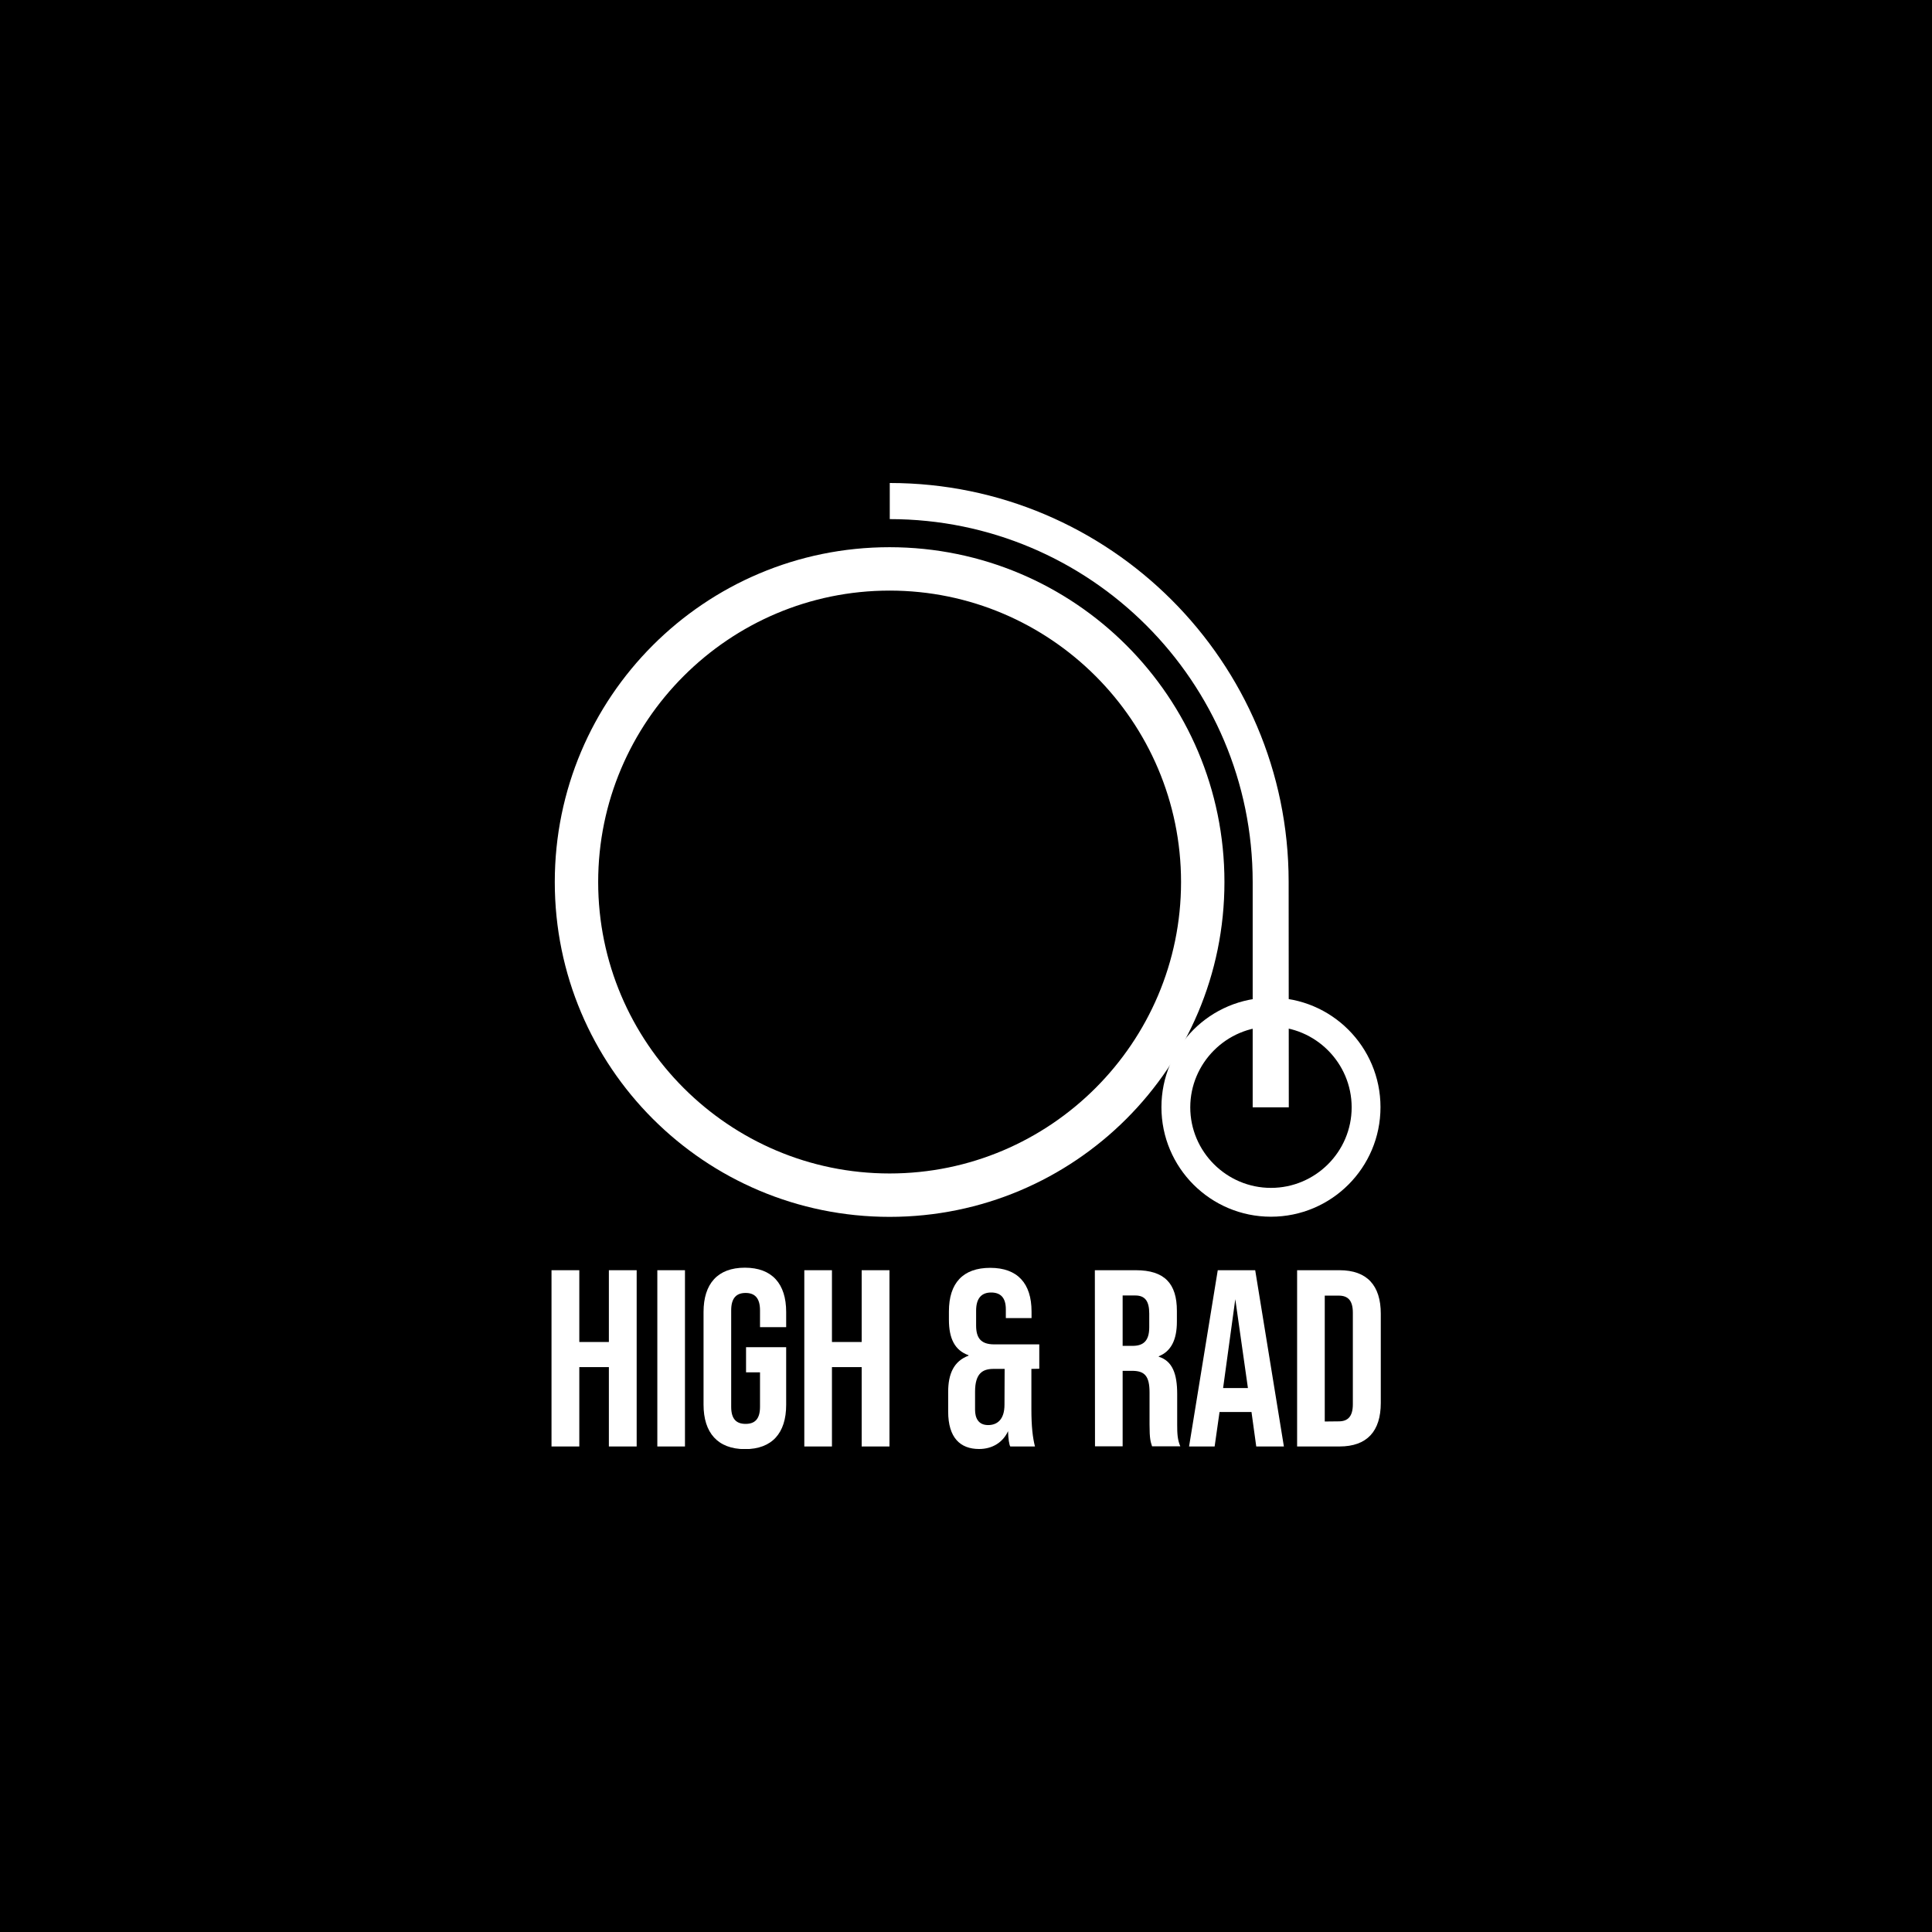
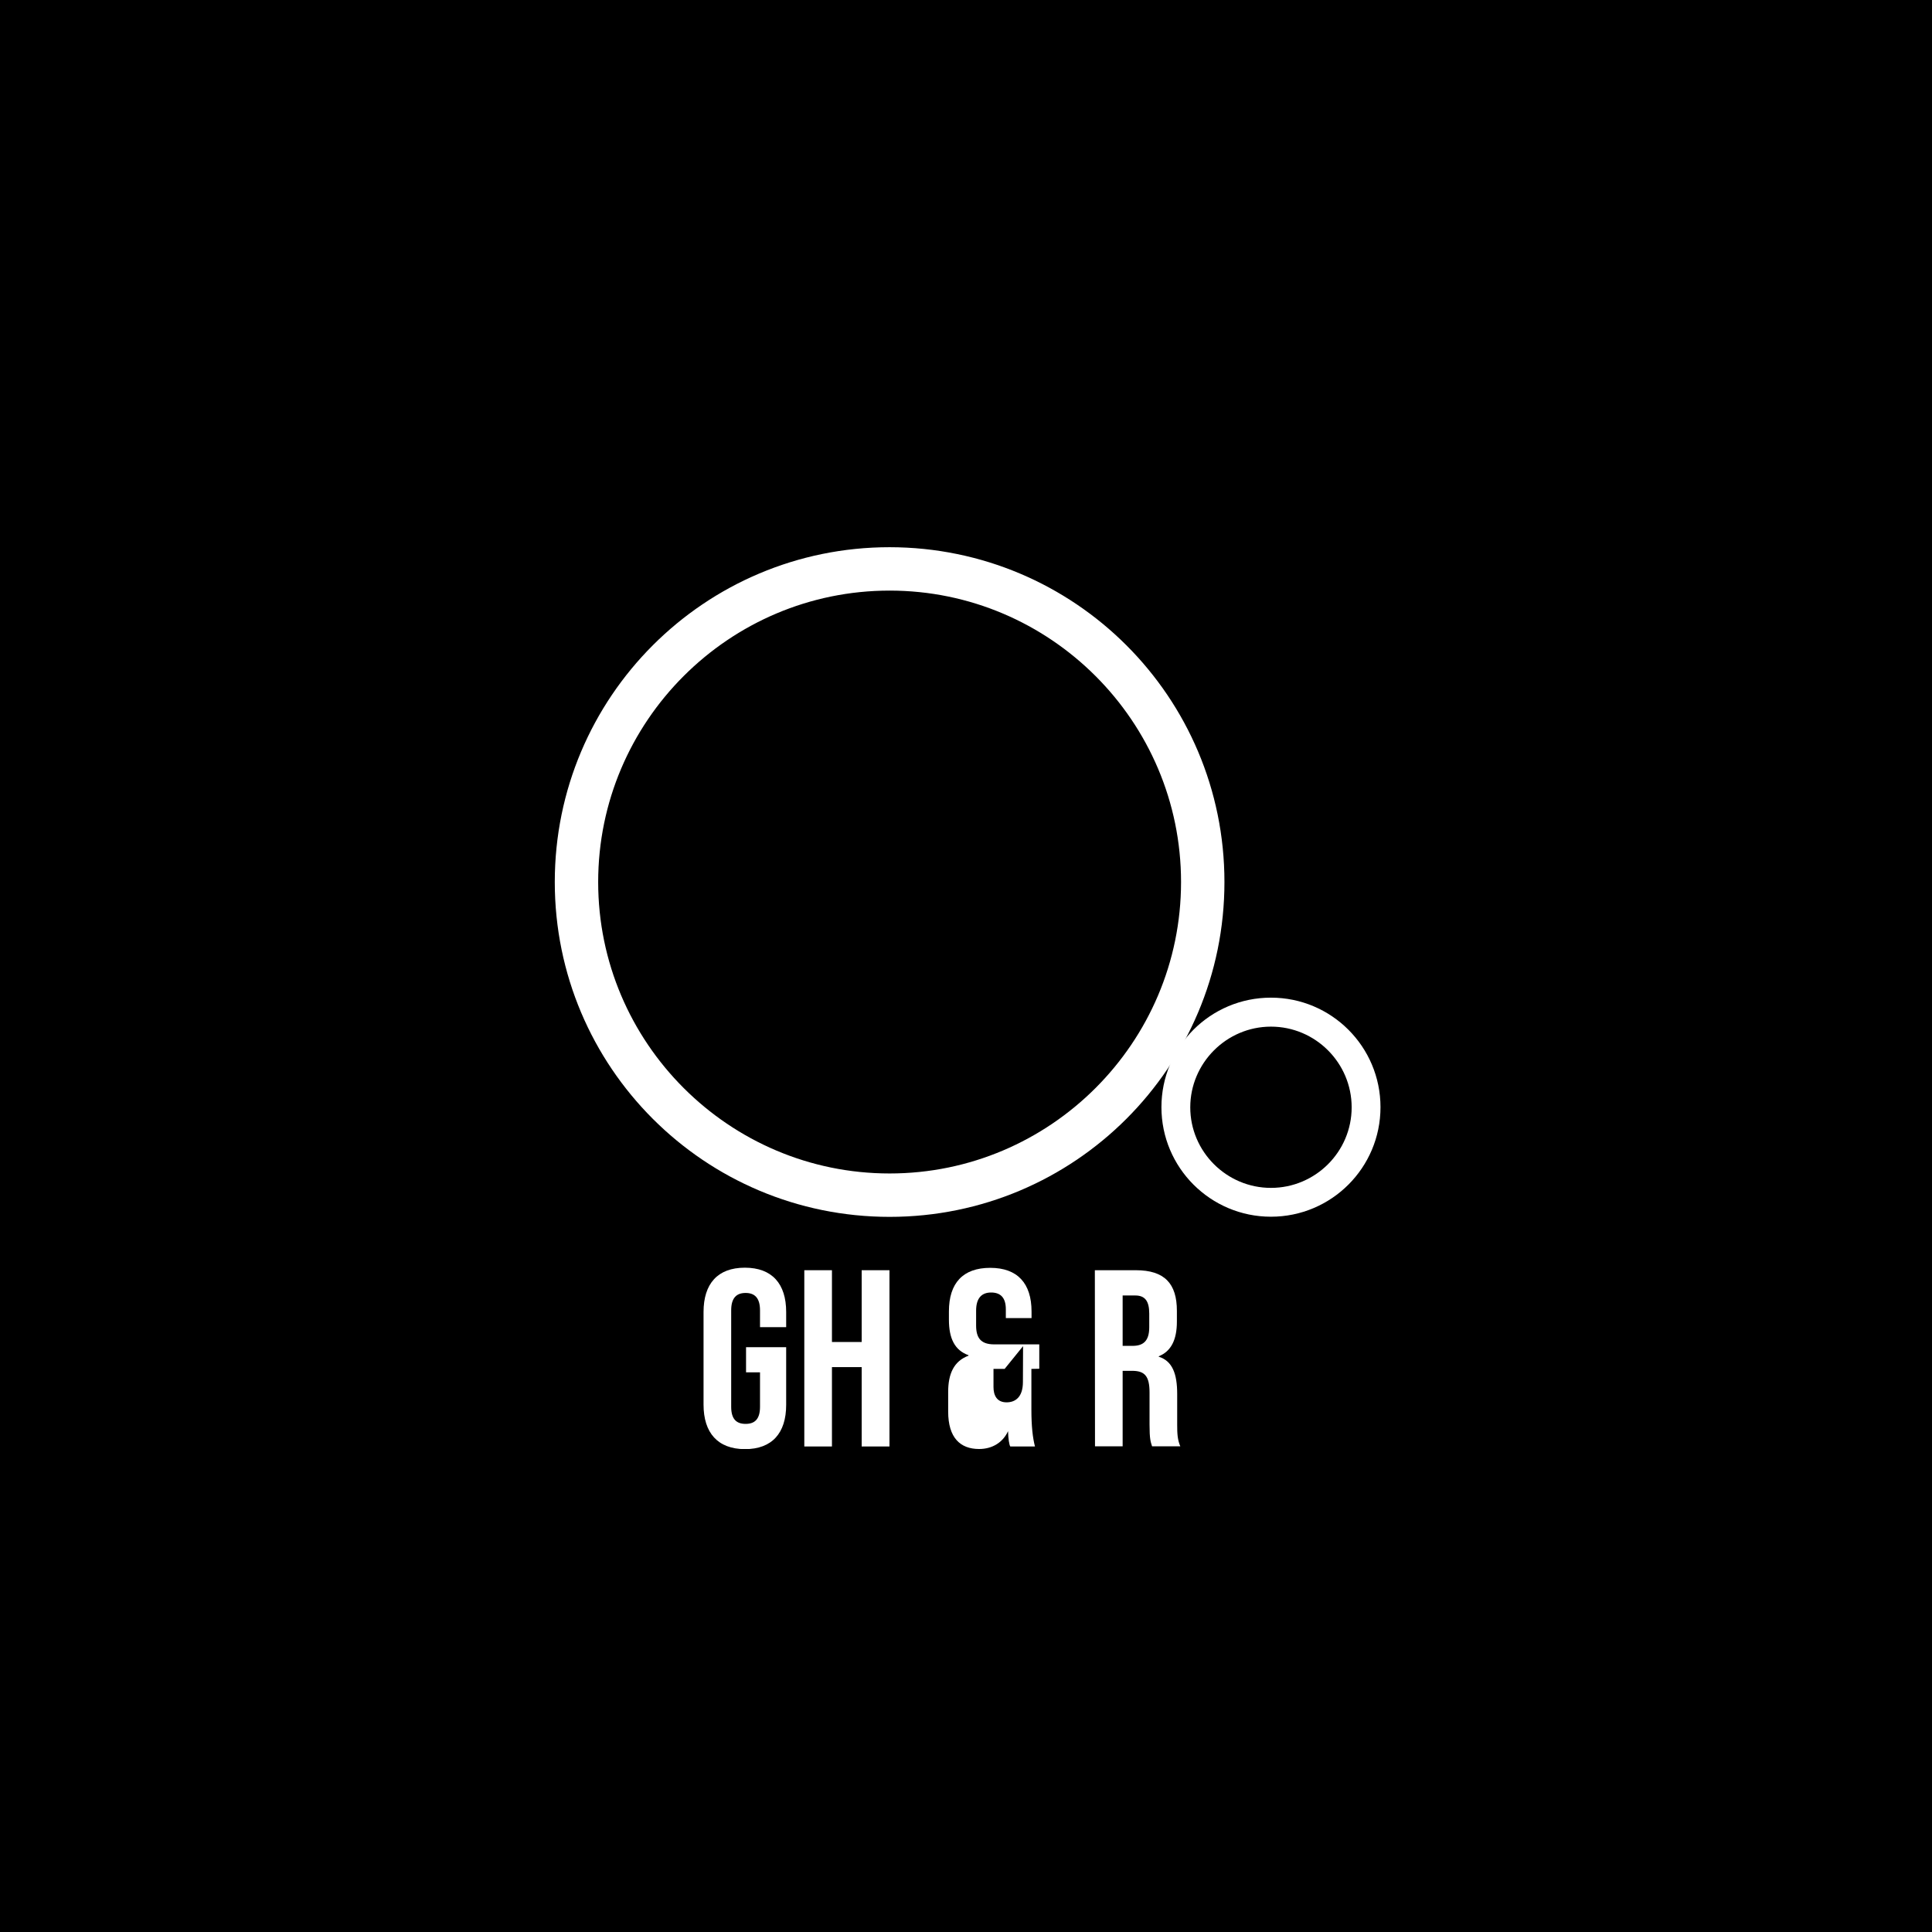
<svg xmlns="http://www.w3.org/2000/svg" id="Ebene_2" data-name="Ebene 2" width="1300" height="1300" viewBox="0 0 1300 1300">
  <defs>
    <style> .cls-1 { fill: none; } .cls-2 { clip-path: url(#clippath); } .cls-3 { fill: #fff; } .cls-4 { clip-path: url(#clippath-1); } .cls-5 { clip-path: url(#clippath-4); } .cls-6 { clip-path: url(#clippath-3); } .cls-7 { clip-path: url(#clippath-2); } .cls-8 { clip-path: url(#clippath-5); } </style>
    <clipPath id="clippath">
      <rect class="cls-1" x="371.1" y="325" width="557.8" height="650" />
    </clipPath>
    <clipPath id="clippath-1">
      <rect class="cls-1" x="371.1" y="325" width="557.8" height="650" />
    </clipPath>
    <clipPath id="clippath-2">
      <rect class="cls-1" x="371.1" y="325" width="557.8" height="650" />
    </clipPath>
    <clipPath id="clippath-3">
      <rect class="cls-1" x="371.1" y="325" width="557.8" height="650" />
    </clipPath>
    <clipPath id="clippath-4">
      <rect class="cls-1" x="371.1" y="325" width="557.8" height="650" />
    </clipPath>
    <clipPath id="clippath-5">
-       <rect class="cls-1" x="371.1" y="325" width="557.8" height="650" />
-     </clipPath>
+       </clipPath>
  </defs>
  <g id="Ebene_2-2" data-name="Ebene 2">
    <rect width="1300" height="1300" />
    <g class="cls-2">
      <path class="cls-3" d="m598.6,368.2c-124.4,0-225.3,100.8-225.3,225.3s100.8,225.3,225.3,225.3,225.3-100.8,225.3-225.3-100.8-225.2-225.3-225.3m0,29.2c108.1,0,196.1,88,196.1,196.1s-88,196.1-196.1,196.1-196.1-88-196.1-196.1,88-196.1,196.1-196.1" />
    </g>
    <g class="cls-4">
      <path class="cls-3" d="m855.2,671.3c-40.8,0-73.7,33-73.7,73.7s33,73.7,73.7,73.7,73.7-33,73.7-73.7-33-73.7-73.7-73.7m0,19.5c29.9,0,54.3,24.4,54.3,54.3s-24.4,54.2-54.3,54.2-54.3-24.4-54.3-54.2,24.4-54.3,54.3-54.3" />
    </g>
    <rect class="cls-1" x="371.1" y="325" width="557.8" height="650" />
-     <path class="cls-3" d="m867.1,593.1c-.1-147.8-120.5-268.1-268.4-268.1h0v24.3c134.8,0,244.2,109.3,244.2,244.2v151.6h24.3l-.1-152h0Z" />
-     <polygon class="cls-3" points="409.7 854.7 409.7 903 389.8 903 389.8 854.7 371.1 854.7 371.1 973.3 389.8 973.3 389.8 919.9 409.7 919.9 409.7 973.3 428.4 973.3 428.4 854.7 409.7 854.7" />
-     <rect class="cls-3" x="442.3" y="854.7" width="18.6" height="118.6" />
    <g class="cls-7">
      <path class="cls-3" d="m473.4,945.1v-62.3c0-19,9.5-29.8,27.8-29.8s27.8,10.8,27.8,29.8v10.2h-17.6v-11.3c0-8.5-3.7-11.7-9.7-11.7s-9.7,3.2-9.7,11.7v64.9c0,8.5,3.7,11.5,9.7,11.5s9.7-3,9.7-11.5v-23.2h-9.4v-16.9h27v38.8c0,19-9.5,29.8-27.8,29.8-18.2-.1-27.8-10.9-27.8-30" />
    </g>
    <polygon class="cls-3" points="579.8 854.7 579.8 903 559.8 903 559.8 854.7 541.2 854.7 541.2 973.3 559.8 973.3 559.8 919.9 579.8 919.9 579.8 973.3 598.5 973.3 598.5 854.7 579.8 854.7" />
    <g>
      <g class="cls-6">
-         <path class="cls-3" d="m676,921.1h-7.5c-7.1,0-12.4,2.8-12.4,15.3v12.2c0,5.4,2.1,10.3,8.8,10.3,5.9,0,11-3.5,11-13.7l.1-24.1h0Zm18,0v27.3c0,11.5.9,19,2.4,24.9h-16.6c-.7-1-1.4-5.2-1.5-10.3-3.5,7.6-10.6,12-19.5,12-12.7,0-20.8-7.6-20.8-25.2v-13.2c0-12,3.7-20.7,13.7-24.4v-.3c-9.3-3.3-13.2-11.3-13.2-23.9v-5.6c0-19,9.4-29.3,27.8-29.3s27.8,10.5,27.8,29.4v4.4h-17.3v-5.9c0-8-3.7-11.3-9.9-11.3s-10.1,3.6-10.1,12.2v10c0,8.5,3.3,12.7,12.2,12.7h30.3v16.4l-5.3.1h0Z" />
+         <path class="cls-3" d="m676,921.1h-7.5v12.2c0,5.4,2.1,10.3,8.8,10.3,5.9,0,11-3.5,11-13.7l.1-24.1h0Zm18,0v27.3c0,11.5.9,19,2.4,24.9h-16.6c-.7-1-1.4-5.2-1.5-10.3-3.5,7.6-10.6,12-19.5,12-12.7,0-20.8-7.6-20.8-25.2v-13.2c0-12,3.7-20.7,13.7-24.4v-.3c-9.3-3.3-13.2-11.3-13.2-23.9v-5.6c0-19,9.4-29.3,27.8-29.3s27.8,10.5,27.8,29.4v4.4h-17.3v-5.9c0-8-3.7-11.3-9.9-11.3s-10.1,3.6-10.1,12.2v10c0,8.5,3.3,12.7,12.2,12.7h30.3v16.4l-5.3.1h0Z" />
      </g>
      <g class="cls-5">
        <path class="cls-3" d="m762.1,905.6c6.9,0,11.2-3,11.2-12.5v-9.2c0-8.5-2.9-12.2-9.4-12.2h-8.5v33.9h6.7Zm-25.4-50.9h27.6c19.3,0,27.6,9,27.6,27.3v7.3c0,12.2-3.9,20-12.2,23.3v.3c9.3,2.9,12.4,11.7,12.4,25.1v20.8c0,5.8.2,10,2.1,14.4h-19c-1-3.1-1.7-4.9-1.7-14.6v-21.6c0-11-3.2-14.6-11.7-14.6h-6.4v50.8h-18.6l-.1-118.5h0Z" />
      </g>
    </g>
-     <path class="cls-3" d="m831.2,874.2l8.5,59.8h-16.7l8.2-59.8h0Zm-11.8-19.5l-19.3,118.6h17.2l3.3-23.2h21.5l3.2,23.2h18.6l-19.3-118.6h-25.2Z" />
    <g class="cls-8">
      <path class="cls-3" d="m900.8,956.4c5.9,0,9.5-3,9.5-11.5v-61.6c0-8.5-3.5-11.5-9.5-11.5h-9.4v84.7l9.4-.1h0Zm-28-101.7h28.5c18.6,0,27.8,10.3,27.8,29.3v60c0,19-9.2,29.3-27.8,29.3h-28.5v-118.6h0Z" />
    </g>
  </g>
</svg>